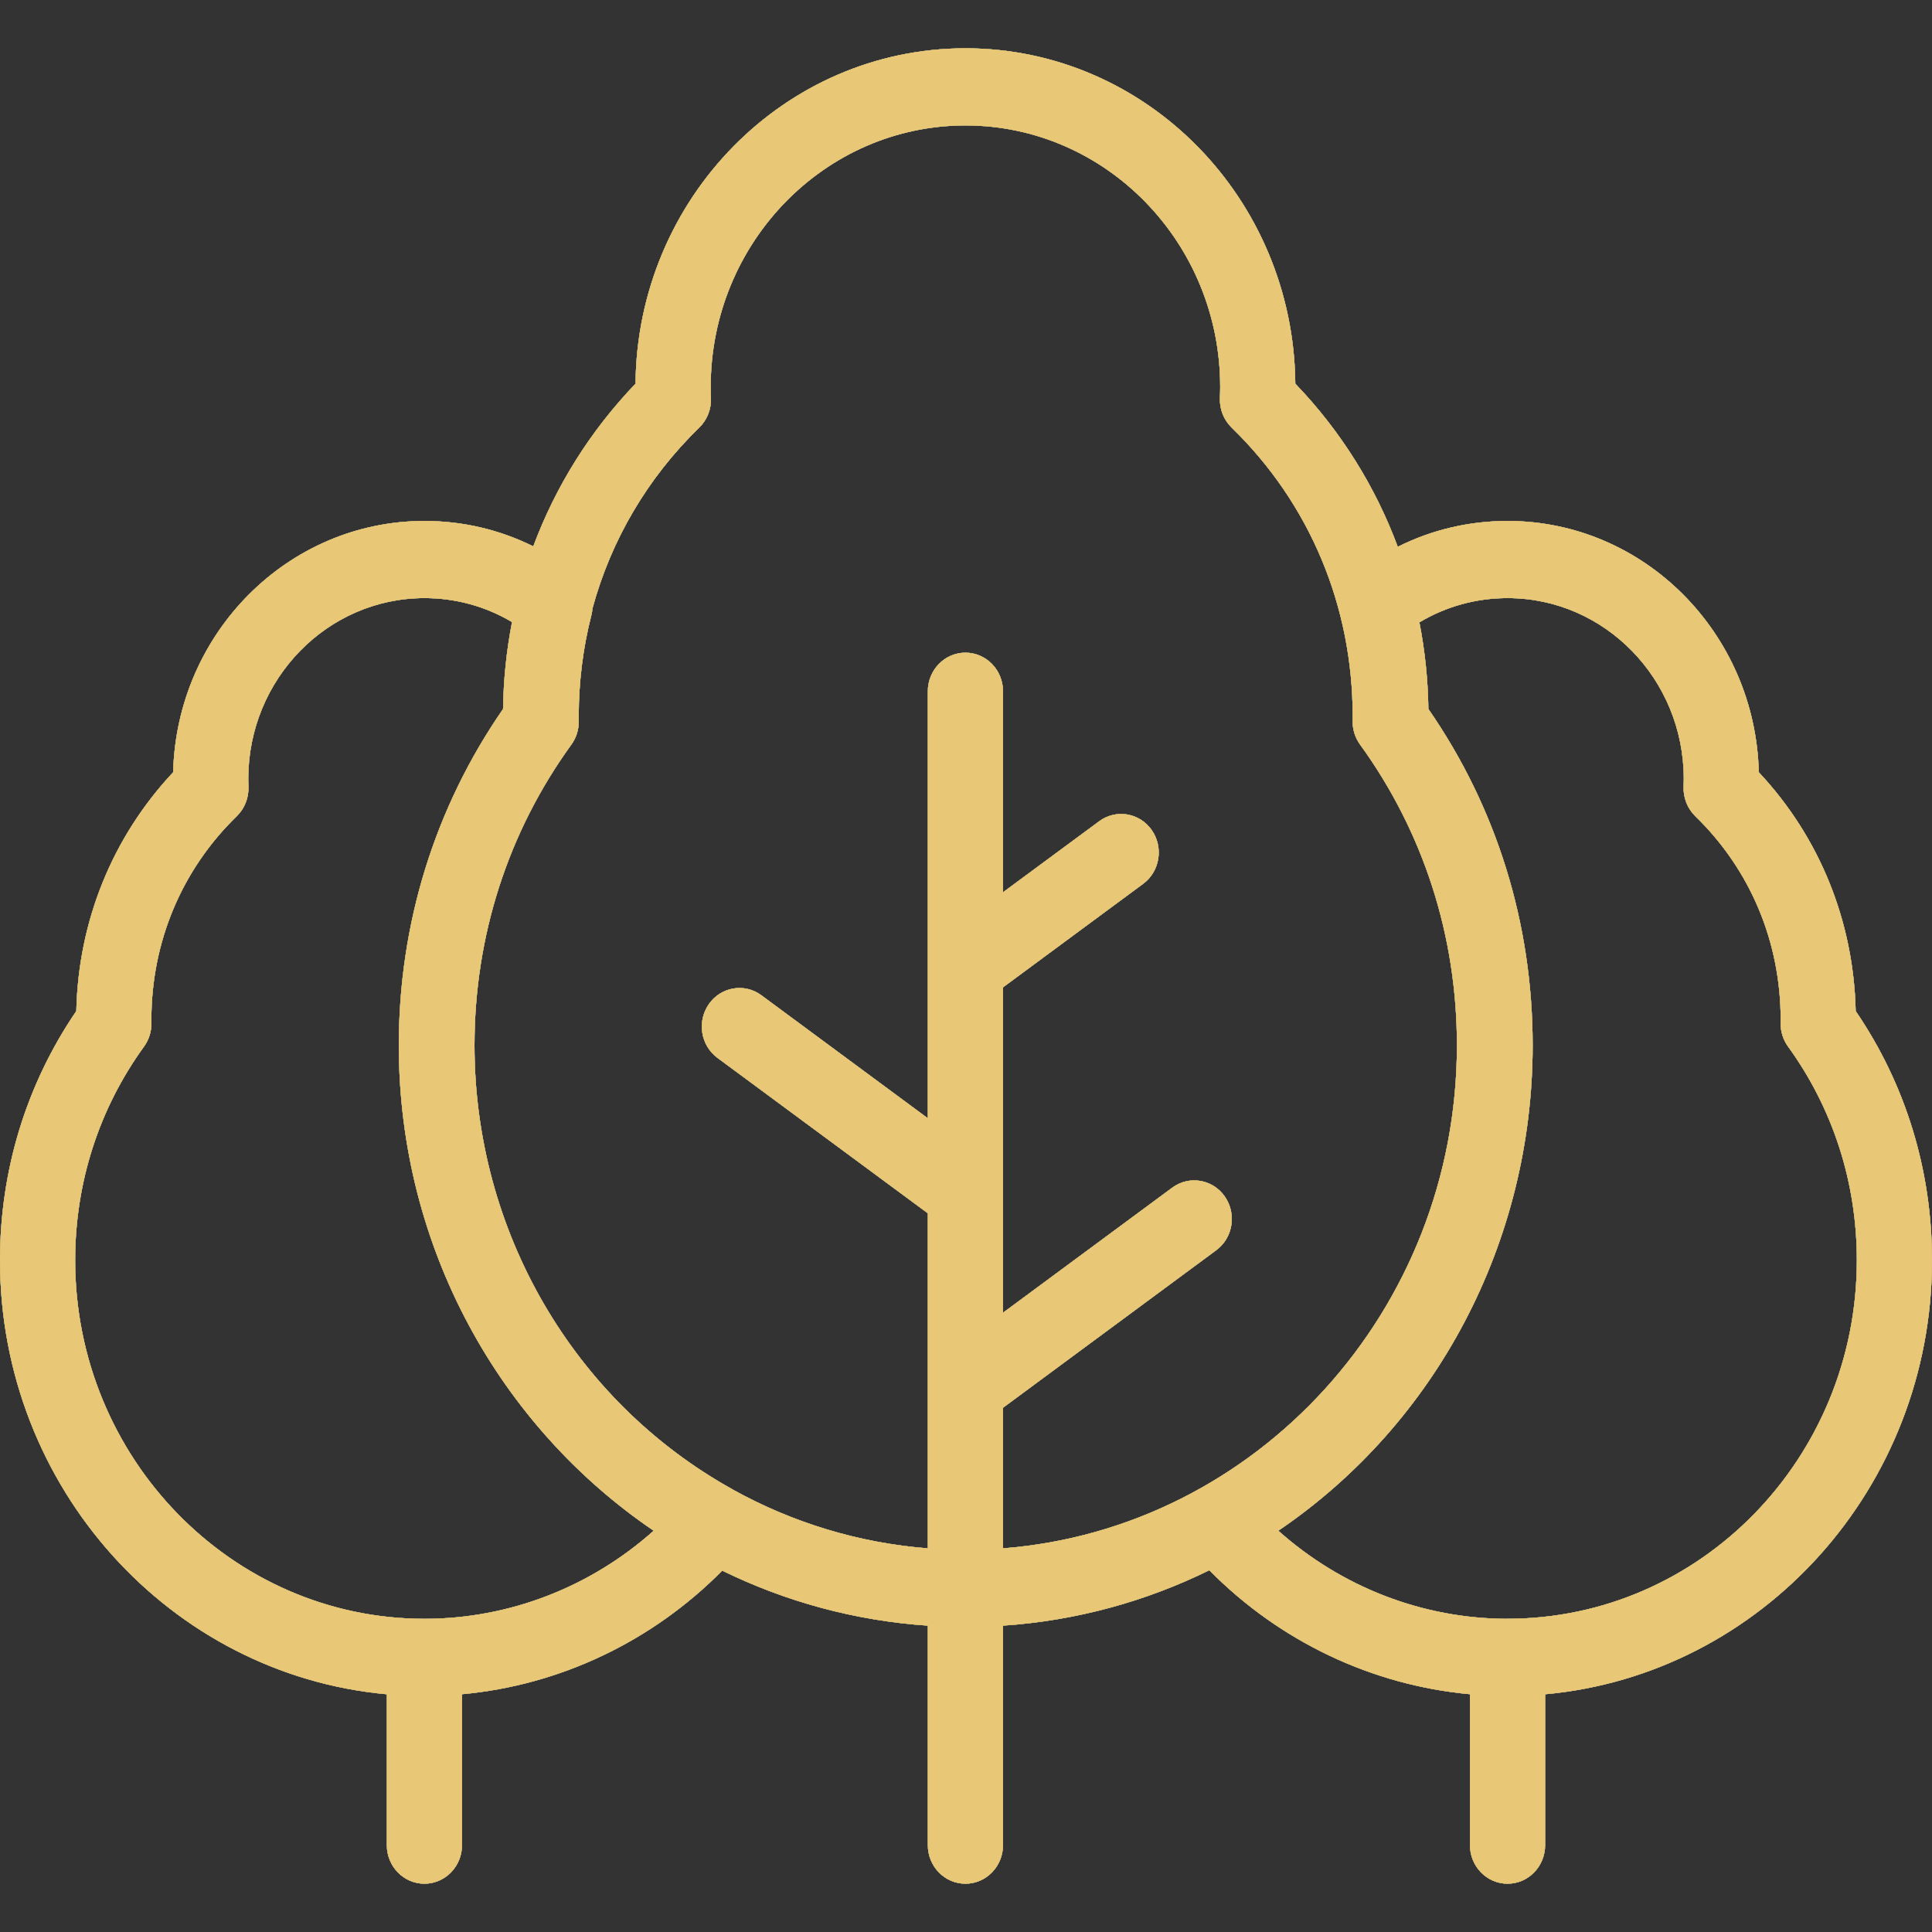
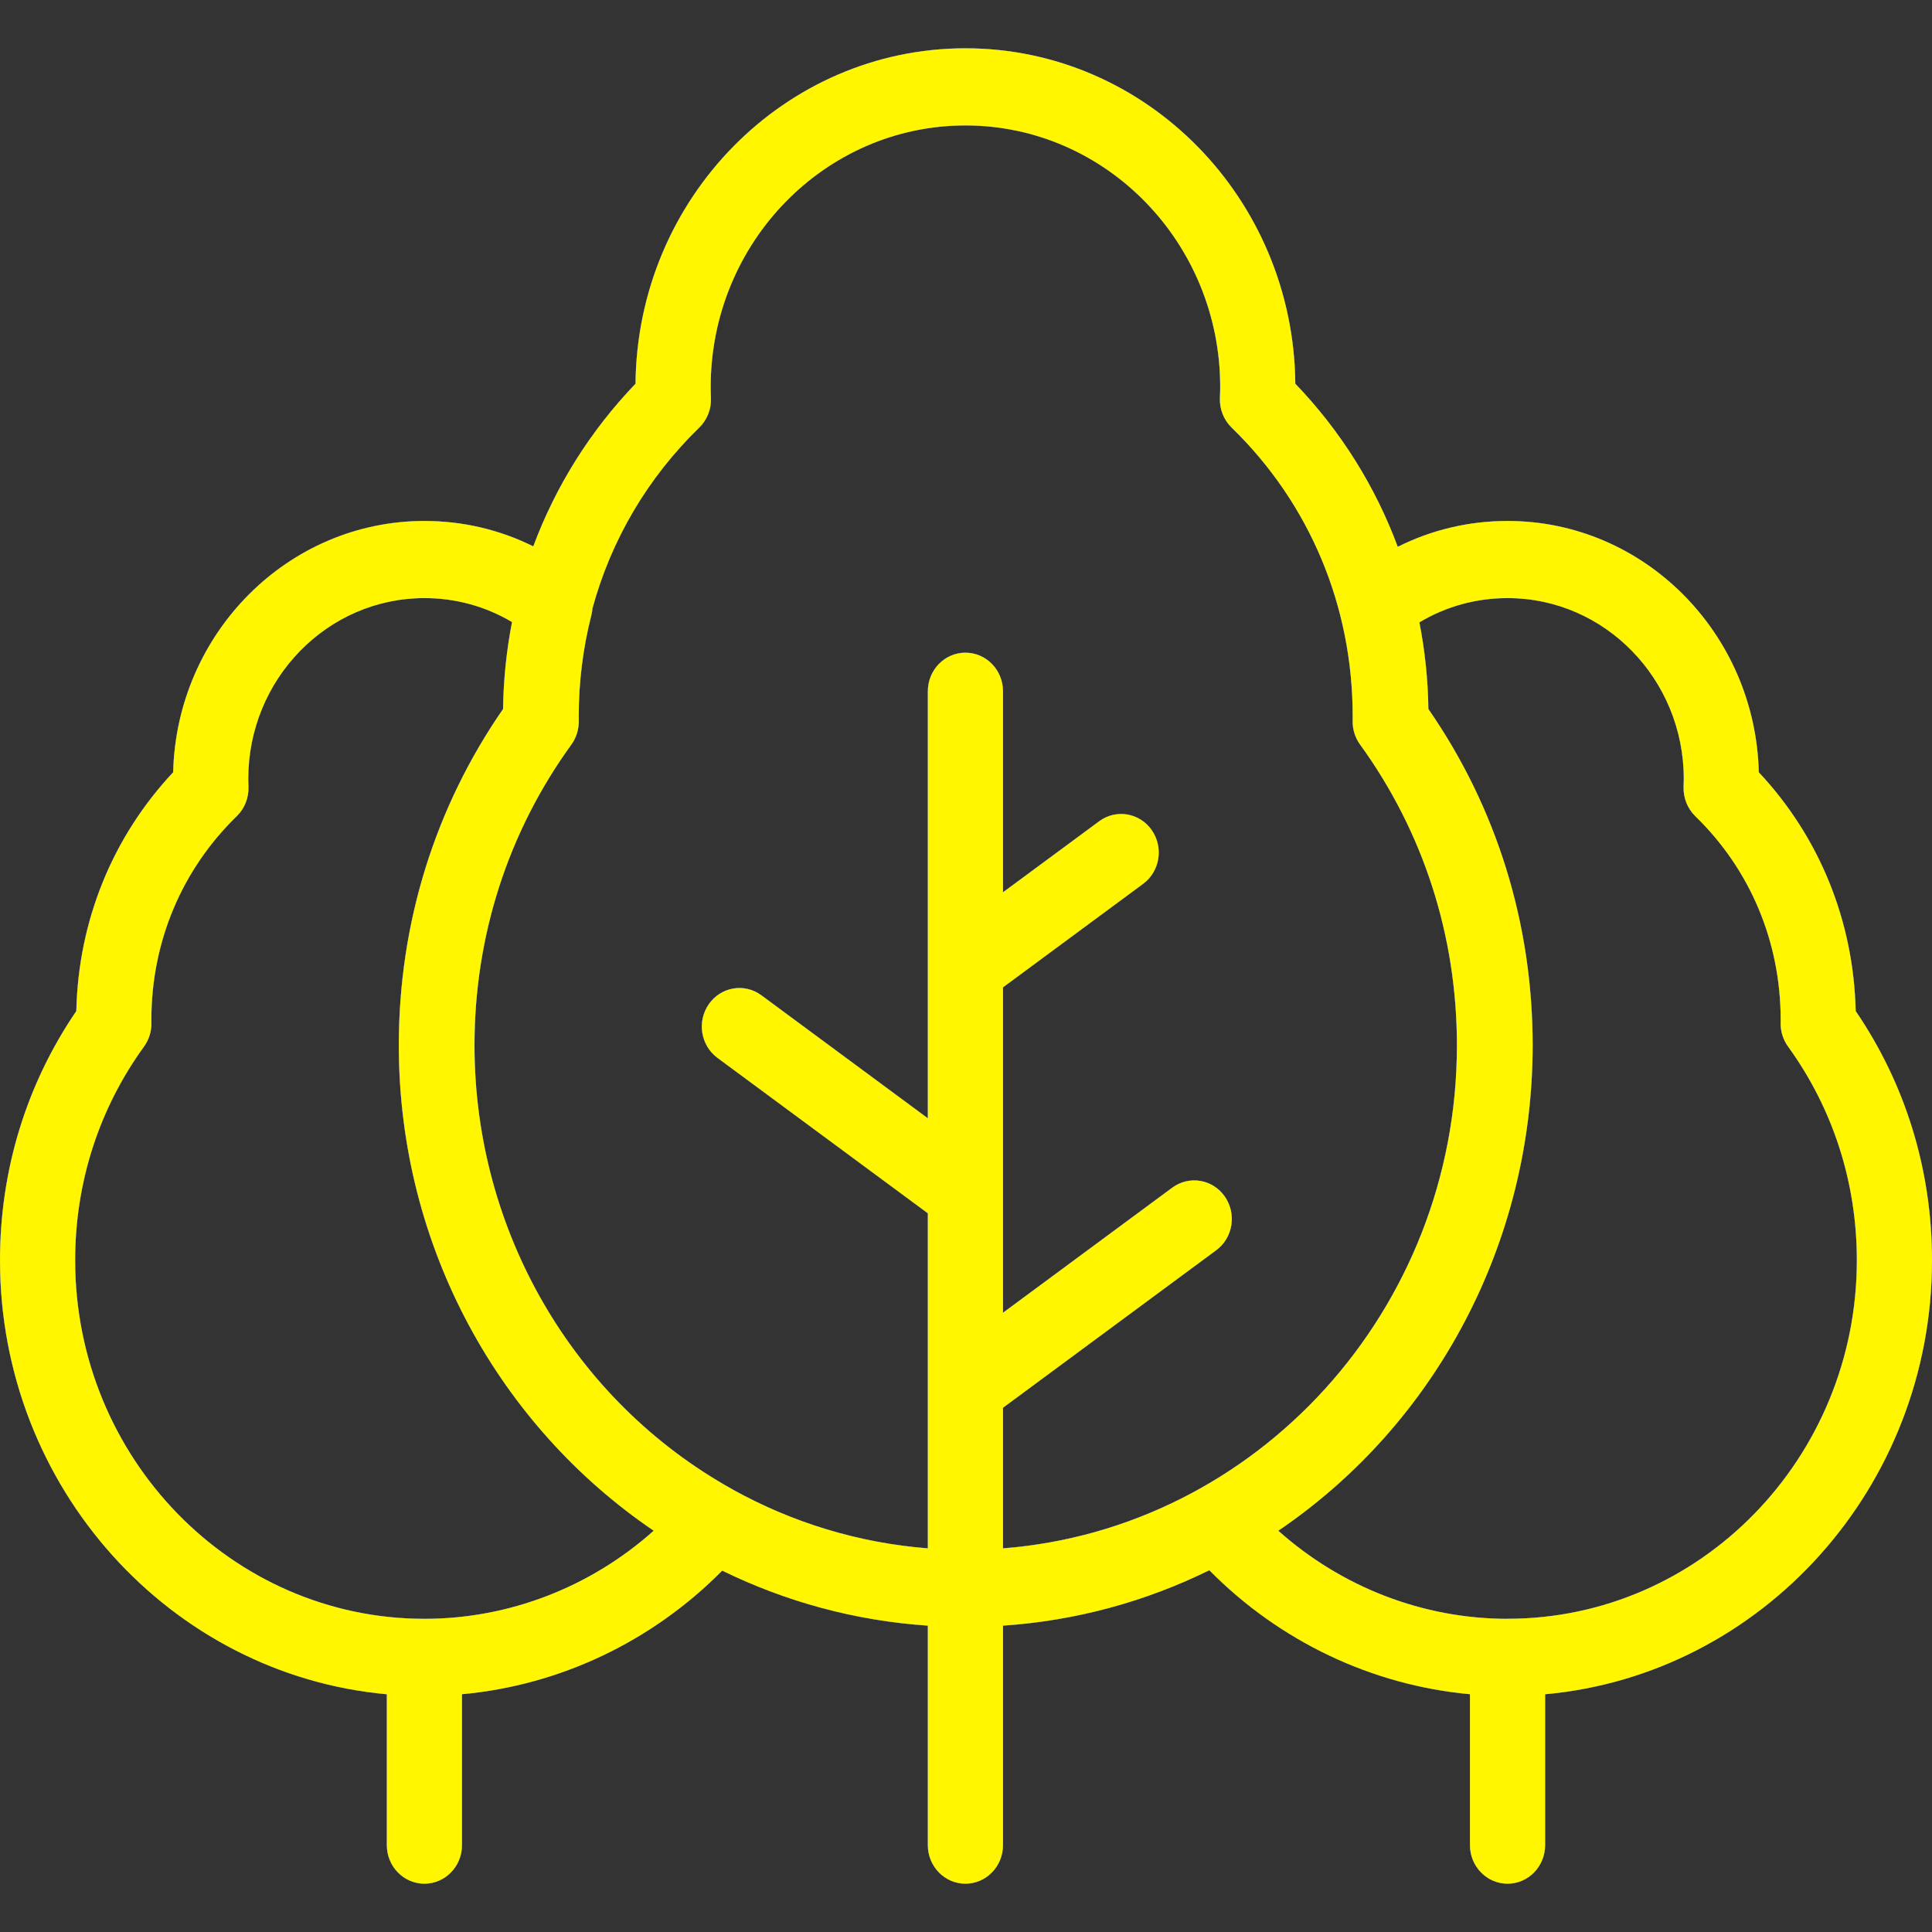
<svg xmlns="http://www.w3.org/2000/svg" width="40" height="40" viewBox="0 0 40 40" fill="none">
  <rect x="0" y="0" width="40" height="40" fill="#333333" stroke="none" />
-   <path fill-rule="evenodd" clip-rule="evenodd" d="M31.213 33.516C29.46 33.516 27.775 32.86 26.466 31.692C29.738 29.473 31.732 25.712 31.732 21.641C31.732 19.122 30.987 16.721 29.573 14.679C29.565 14.075 29.502 13.475 29.387 12.885C29.939 12.555 30.562 12.383 31.213 12.383C33.225 12.383 34.861 14.062 34.861 16.127C34.861 16.18 34.859 16.233 34.857 16.285C34.848 16.516 34.936 16.739 35.099 16.898C36.239 18.005 36.867 19.502 36.867 21.112L36.866 21.182C36.864 21.357 36.918 21.528 37.02 21.668C37.952 22.955 38.444 24.485 38.444 26.093C38.444 30.186 35.201 33.515 31.213 33.515L31.213 33.516ZM20.766 29.146L25.18 25.885C25.529 25.628 25.608 25.129 25.357 24.771C25.107 24.413 24.62 24.332 24.271 24.589L20.766 27.179V20.442L23.667 18.299C24.016 18.041 24.095 17.542 23.844 17.184C23.593 16.827 23.107 16.745 22.758 17.003L20.766 18.474V14.312C20.766 13.871 20.418 13.513 19.988 13.513C19.559 13.513 19.21 13.871 19.21 14.312V23.153L15.763 20.606C15.415 20.348 14.928 20.43 14.677 20.788C14.426 21.145 14.505 21.644 14.854 21.902L19.21 25.12V32.057C17.764 31.944 16.401 31.519 15.186 30.848C15.177 30.844 15.17 30.838 15.161 30.833C11.869 29.003 9.824 25.481 9.824 21.642C9.824 19.379 10.518 17.226 11.83 15.415C11.931 15.275 11.985 15.104 11.983 14.928L11.983 14.889C11.982 14.869 11.982 14.85 11.982 14.83C11.982 14.121 12.07 13.416 12.244 12.735C12.256 12.69 12.262 12.643 12.266 12.598C12.651 11.182 13.404 9.896 14.477 8.853C14.64 8.694 14.729 8.471 14.719 8.24C14.716 8.166 14.714 8.088 14.714 8.012C14.714 5.026 17.08 2.597 19.988 2.597C22.897 2.597 25.263 5.026 25.263 8.012C25.263 8.082 25.261 8.154 25.257 8.24C25.248 8.471 25.336 8.694 25.5 8.853C27.116 10.424 28.006 12.547 28.006 14.83C28.006 14.848 28.006 14.866 28.006 14.883L28.005 14.93C28.003 15.105 28.057 15.275 28.159 15.415C29.471 17.226 30.164 19.379 30.164 21.642C30.164 27.133 26.015 31.648 20.766 32.057L20.766 29.146ZM8.787 33.516C4.8 33.516 1.556 30.186 1.556 26.093C1.556 24.485 2.049 22.955 2.981 21.669C3.083 21.528 3.137 21.358 3.135 21.183L3.134 21.113C3.134 19.503 3.762 18.006 4.902 16.898C5.065 16.739 5.153 16.516 5.144 16.285C5.142 16.233 5.14 16.18 5.14 16.127C5.14 14.062 6.776 12.383 8.788 12.383C9.433 12.383 10.052 12.553 10.601 12.879C10.487 13.465 10.424 14.067 10.415 14.68C9.002 16.721 8.257 19.123 8.257 21.642C8.257 25.836 10.357 29.536 13.534 31.692C12.225 32.86 10.54 33.516 8.788 33.516L8.787 33.516ZM40 26.093C40 24.229 39.455 22.451 38.42 20.933C38.377 19.067 37.671 17.33 36.414 15.989C36.343 13.107 34.037 10.786 31.213 10.786C30.412 10.786 29.641 10.969 28.939 11.321C28.475 10.072 27.76 8.925 26.818 7.944C26.783 4.109 23.733 1 19.988 1C16.244 1 13.193 4.109 13.158 7.944C12.219 8.923 11.505 10.066 11.041 11.312C10.344 10.966 9.58 10.786 8.787 10.786C5.963 10.786 3.657 13.107 3.585 15.989C2.328 17.33 1.622 19.067 1.58 20.933C0.545 22.451 0 24.229 0 26.093C0 30.798 3.527 34.672 8.009 35.078V38.202C8.009 38.642 8.357 39 8.787 39C9.217 39 9.565 38.642 9.565 38.202V35.077C11.592 34.892 13.499 33.987 14.953 32.518C16.258 33.157 17.695 33.555 19.21 33.657V38.202C19.21 38.642 19.558 39 19.988 39C20.417 39 20.766 38.642 20.766 38.202V33.657C22.287 33.555 23.73 33.153 25.038 32.51C26.493 33.984 28.404 34.891 30.434 35.077V38.202C30.434 38.642 30.783 39 31.212 39C31.642 39 31.99 38.642 31.99 38.202V35.078C36.472 34.672 40 30.798 40 26.093Z" fill="#00FF85" />
  <path fill-rule="evenodd" clip-rule="evenodd" d="M31.213 33.516C29.46 33.516 27.775 32.86 26.466 31.692C29.738 29.473 31.732 25.712 31.732 21.641C31.732 19.122 30.987 16.721 29.573 14.679C29.565 14.075 29.502 13.475 29.387 12.885C29.939 12.555 30.562 12.383 31.213 12.383C33.225 12.383 34.861 14.062 34.861 16.127C34.861 16.18 34.859 16.233 34.857 16.285C34.848 16.516 34.936 16.739 35.099 16.898C36.239 18.005 36.867 19.502 36.867 21.112L36.866 21.182C36.864 21.357 36.918 21.528 37.02 21.668C37.952 22.955 38.444 24.485 38.444 26.093C38.444 30.186 35.201 33.515 31.213 33.515L31.213 33.516ZM20.766 29.146L25.18 25.885C25.529 25.628 25.608 25.129 25.357 24.771C25.107 24.413 24.62 24.332 24.271 24.589L20.766 27.179V20.442L23.667 18.299C24.016 18.041 24.095 17.542 23.844 17.184C23.593 16.827 23.107 16.745 22.758 17.003L20.766 18.474V14.312C20.766 13.871 20.418 13.513 19.988 13.513C19.559 13.513 19.21 13.871 19.21 14.312V23.153L15.763 20.606C15.415 20.348 14.928 20.43 14.677 20.788C14.426 21.145 14.505 21.644 14.854 21.902L19.21 25.12V32.057C17.764 31.944 16.401 31.519 15.186 30.848C15.177 30.844 15.17 30.838 15.161 30.833C11.869 29.003 9.824 25.481 9.824 21.642C9.824 19.379 10.518 17.226 11.83 15.415C11.931 15.275 11.985 15.104 11.983 14.928L11.983 14.889C11.982 14.869 11.982 14.85 11.982 14.83C11.982 14.121 12.07 13.416 12.244 12.735C12.256 12.69 12.262 12.643 12.266 12.598C12.651 11.182 13.404 9.896 14.477 8.853C14.64 8.694 14.729 8.471 14.719 8.24C14.716 8.166 14.714 8.088 14.714 8.012C14.714 5.026 17.08 2.597 19.988 2.597C22.897 2.597 25.263 5.026 25.263 8.012C25.263 8.082 25.261 8.154 25.257 8.24C25.248 8.471 25.336 8.694 25.5 8.853C27.116 10.424 28.006 12.547 28.006 14.83C28.006 14.848 28.006 14.866 28.006 14.883L28.005 14.93C28.003 15.105 28.057 15.275 28.159 15.415C29.471 17.226 30.164 19.379 30.164 21.642C30.164 27.133 26.015 31.648 20.766 32.057L20.766 29.146ZM8.787 33.516C4.8 33.516 1.556 30.186 1.556 26.093C1.556 24.485 2.049 22.955 2.981 21.669C3.083 21.528 3.137 21.358 3.135 21.183L3.134 21.113C3.134 19.503 3.762 18.006 4.902 16.898C5.065 16.739 5.153 16.516 5.144 16.285C5.142 16.233 5.14 16.18 5.14 16.127C5.14 14.062 6.776 12.383 8.788 12.383C9.433 12.383 10.052 12.553 10.601 12.879C10.487 13.465 10.424 14.067 10.415 14.68C9.002 16.721 8.257 19.123 8.257 21.642C8.257 25.836 10.357 29.536 13.534 31.692C12.225 32.86 10.54 33.516 8.788 33.516L8.787 33.516ZM40 26.093C40 24.229 39.455 22.451 38.42 20.933C38.377 19.067 37.671 17.33 36.414 15.989C36.343 13.107 34.037 10.786 31.213 10.786C30.412 10.786 29.641 10.969 28.939 11.321C28.475 10.072 27.76 8.925 26.818 7.944C26.783 4.109 23.733 1 19.988 1C16.244 1 13.193 4.109 13.158 7.944C12.219 8.923 11.505 10.066 11.041 11.312C10.344 10.966 9.58 10.786 8.787 10.786C5.963 10.786 3.657 13.107 3.585 15.989C2.328 17.33 1.622 19.067 1.58 20.933C0.545 22.451 0 24.229 0 26.093C0 30.798 3.527 34.672 8.009 35.078V38.202C8.009 38.642 8.357 39 8.787 39C9.217 39 9.565 38.642 9.565 38.202V35.077C11.592 34.892 13.499 33.987 14.953 32.518C16.258 33.157 17.695 33.555 19.21 33.657V38.202C19.21 38.642 19.558 39 19.988 39C20.417 39 20.766 38.642 20.766 38.202V33.657C22.287 33.555 23.73 33.153 25.038 32.51C26.493 33.984 28.404 34.891 30.434 35.077V38.202C30.434 38.642 30.783 39 31.212 39C31.642 39 31.99 38.642 31.99 38.202V35.078C36.472 34.672 40 30.798 40 26.093Z" fill="#5598F0" />
  <path fill-rule="evenodd" clip-rule="evenodd" d="M31.213 33.516C29.46 33.516 27.775 32.86 26.466 31.692C29.738 29.473 31.732 25.712 31.732 21.641C31.732 19.122 30.987 16.721 29.573 14.679C29.565 14.075 29.502 13.475 29.387 12.885C29.939 12.555 30.562 12.383 31.213 12.383C33.225 12.383 34.861 14.062 34.861 16.127C34.861 16.18 34.859 16.233 34.857 16.285C34.848 16.516 34.936 16.739 35.099 16.898C36.239 18.005 36.867 19.502 36.867 21.112L36.866 21.182C36.864 21.357 36.918 21.528 37.02 21.668C37.952 22.955 38.444 24.485 38.444 26.093C38.444 30.186 35.201 33.515 31.213 33.515L31.213 33.516ZM20.766 29.146L25.18 25.885C25.529 25.628 25.608 25.129 25.357 24.771C25.107 24.413 24.62 24.332 24.271 24.589L20.766 27.179V20.442L23.667 18.299C24.016 18.041 24.095 17.542 23.844 17.184C23.593 16.827 23.107 16.745 22.758 17.003L20.766 18.474V14.312C20.766 13.871 20.418 13.513 19.988 13.513C19.559 13.513 19.21 13.871 19.21 14.312V23.153L15.763 20.606C15.415 20.348 14.928 20.43 14.677 20.788C14.426 21.145 14.505 21.644 14.854 21.902L19.21 25.12V32.057C17.764 31.944 16.401 31.519 15.186 30.848C15.177 30.844 15.17 30.838 15.161 30.833C11.869 29.003 9.824 25.481 9.824 21.642C9.824 19.379 10.518 17.226 11.83 15.415C11.931 15.275 11.985 15.104 11.983 14.928L11.983 14.889C11.982 14.869 11.982 14.85 11.982 14.83C11.982 14.121 12.07 13.416 12.244 12.735C12.256 12.69 12.262 12.643 12.266 12.598C12.651 11.182 13.404 9.896 14.477 8.853C14.64 8.694 14.729 8.471 14.719 8.24C14.716 8.166 14.714 8.088 14.714 8.012C14.714 5.026 17.08 2.597 19.988 2.597C22.897 2.597 25.263 5.026 25.263 8.012C25.263 8.082 25.261 8.154 25.257 8.24C25.248 8.471 25.336 8.694 25.5 8.853C27.116 10.424 28.006 12.547 28.006 14.83C28.006 14.848 28.006 14.866 28.006 14.883L28.005 14.93C28.003 15.105 28.057 15.275 28.159 15.415C29.471 17.226 30.164 19.379 30.164 21.642C30.164 27.133 26.015 31.648 20.766 32.057L20.766 29.146ZM8.787 33.516C4.8 33.516 1.556 30.186 1.556 26.093C1.556 24.485 2.049 22.955 2.981 21.669C3.083 21.528 3.137 21.358 3.135 21.183L3.134 21.113C3.134 19.503 3.762 18.006 4.902 16.898C5.065 16.739 5.153 16.516 5.144 16.285C5.142 16.233 5.14 16.18 5.14 16.127C5.14 14.062 6.776 12.383 8.788 12.383C9.433 12.383 10.052 12.553 10.601 12.879C10.487 13.465 10.424 14.067 10.415 14.68C9.002 16.721 8.257 19.123 8.257 21.642C8.257 25.836 10.357 29.536 13.534 31.692C12.225 32.86 10.54 33.516 8.788 33.516L8.787 33.516ZM40 26.093C40 24.229 39.455 22.451 38.42 20.933C38.377 19.067 37.671 17.33 36.414 15.989C36.343 13.107 34.037 10.786 31.213 10.786C30.412 10.786 29.641 10.969 28.939 11.321C28.475 10.072 27.76 8.925 26.818 7.944C26.783 4.109 23.733 1 19.988 1C16.244 1 13.193 4.109 13.158 7.944C12.219 8.923 11.505 10.066 11.041 11.312C10.344 10.966 9.58 10.786 8.787 10.786C5.963 10.786 3.657 13.107 3.585 15.989C2.328 17.33 1.622 19.067 1.58 20.933C0.545 22.451 0 24.229 0 26.093C0 30.798 3.527 34.672 8.009 35.078V38.202C8.009 38.642 8.357 39 8.787 39C9.217 39 9.565 38.642 9.565 38.202V35.077C11.592 34.892 13.499 33.987 14.953 32.518C16.258 33.157 17.695 33.555 19.21 33.657V38.202C19.21 38.642 19.558 39 19.988 39C20.417 39 20.766 38.642 20.766 38.202V33.657C22.287 33.555 23.73 33.153 25.038 32.51C26.493 33.984 28.404 34.891 30.434 35.077V38.202C30.434 38.642 30.783 39 31.212 39C31.642 39 31.99 38.642 31.99 38.202V35.078C36.472 34.672 40 30.798 40 26.093Z" fill="#4250B0" />
-   <path fill-rule="evenodd" clip-rule="evenodd" d="M31.213 33.516C29.46 33.516 27.775 32.86 26.466 31.692C29.738 29.473 31.732 25.712 31.732 21.641C31.732 19.122 30.987 16.721 29.573 14.679C29.565 14.075 29.502 13.475 29.387 12.885C29.939 12.555 30.562 12.383 31.213 12.383C33.225 12.383 34.861 14.062 34.861 16.127C34.861 16.18 34.859 16.233 34.857 16.285C34.848 16.516 34.936 16.739 35.099 16.898C36.239 18.005 36.867 19.502 36.867 21.112L36.866 21.182C36.864 21.357 36.918 21.528 37.02 21.668C37.952 22.955 38.444 24.485 38.444 26.093C38.444 30.186 35.201 33.515 31.213 33.515L31.213 33.516ZM20.766 29.146L25.18 25.885C25.529 25.628 25.608 25.129 25.357 24.771C25.107 24.413 24.62 24.332 24.271 24.589L20.766 27.179V20.442L23.667 18.299C24.016 18.041 24.095 17.542 23.844 17.184C23.593 16.827 23.107 16.745 22.758 17.003L20.766 18.474V14.312C20.766 13.871 20.418 13.513 19.988 13.513C19.559 13.513 19.21 13.871 19.21 14.312V23.153L15.763 20.606C15.415 20.348 14.928 20.43 14.677 20.788C14.426 21.145 14.505 21.644 14.854 21.902L19.21 25.12V32.057C17.764 31.944 16.401 31.519 15.186 30.848C15.177 30.844 15.17 30.838 15.161 30.833C11.869 29.003 9.824 25.481 9.824 21.642C9.824 19.379 10.518 17.226 11.83 15.415C11.931 15.275 11.985 15.104 11.983 14.928L11.983 14.889C11.982 14.869 11.982 14.85 11.982 14.83C11.982 14.121 12.07 13.416 12.244 12.735C12.256 12.69 12.262 12.643 12.266 12.598C12.651 11.182 13.404 9.896 14.477 8.853C14.64 8.694 14.729 8.471 14.719 8.24C14.716 8.166 14.714 8.088 14.714 8.012C14.714 5.026 17.08 2.597 19.988 2.597C22.897 2.597 25.263 5.026 25.263 8.012C25.263 8.082 25.261 8.154 25.257 8.24C25.248 8.471 25.336 8.694 25.5 8.853C27.116 10.424 28.006 12.547 28.006 14.83C28.006 14.848 28.006 14.866 28.006 14.883L28.005 14.93C28.003 15.105 28.057 15.275 28.159 15.415C29.471 17.226 30.164 19.379 30.164 21.642C30.164 27.133 26.015 31.648 20.766 32.057L20.766 29.146ZM8.787 33.516C4.8 33.516 1.556 30.186 1.556 26.093C1.556 24.485 2.049 22.955 2.981 21.669C3.083 21.528 3.137 21.358 3.135 21.183L3.134 21.113C3.134 19.503 3.762 18.006 4.902 16.898C5.065 16.739 5.153 16.516 5.144 16.285C5.142 16.233 5.14 16.18 5.14 16.127C5.14 14.062 6.776 12.383 8.788 12.383C9.433 12.383 10.052 12.553 10.601 12.879C10.487 13.465 10.424 14.067 10.415 14.68C9.002 16.721 8.257 19.123 8.257 21.642C8.257 25.836 10.357 29.536 13.534 31.692C12.225 32.86 10.54 33.516 8.788 33.516L8.787 33.516ZM40 26.093C40 24.229 39.455 22.451 38.42 20.933C38.377 19.067 37.671 17.33 36.414 15.989C36.343 13.107 34.037 10.786 31.213 10.786C30.412 10.786 29.641 10.969 28.939 11.321C28.475 10.072 27.76 8.925 26.818 7.944C26.783 4.109 23.733 1 19.988 1C16.244 1 13.193 4.109 13.158 7.944C12.219 8.923 11.505 10.066 11.041 11.312C10.344 10.966 9.58 10.786 8.787 10.786C5.963 10.786 3.657 13.107 3.585 15.989C2.328 17.33 1.622 19.067 1.58 20.933C0.545 22.451 0 24.229 0 26.093C0 30.798 3.527 34.672 8.009 35.078V38.202C8.009 38.642 8.357 39 8.787 39C9.217 39 9.565 38.642 9.565 38.202V35.077C11.592 34.892 13.499 33.987 14.953 32.518C16.258 33.157 17.695 33.555 19.21 33.657V38.202C19.21 38.642 19.558 39 19.988 39C20.417 39 20.766 38.642 20.766 38.202V33.657C22.287 33.555 23.73 33.153 25.038 32.51C26.493 33.984 28.404 34.891 30.434 35.077V38.202C30.434 38.642 30.783 39 31.212 39C31.642 39 31.99 38.642 31.99 38.202V35.078C36.472 34.672 40 30.798 40 26.093Z" fill="#6F52EC" />
  <path fill-rule="evenodd" clip-rule="evenodd" d="M31.213 33.516C29.46 33.516 27.775 32.86 26.466 31.692C29.738 29.473 31.732 25.712 31.732 21.641C31.732 19.122 30.987 16.721 29.573 14.679C29.565 14.075 29.502 13.475 29.387 12.885C29.939 12.555 30.562 12.383 31.213 12.383C33.225 12.383 34.861 14.062 34.861 16.127C34.861 16.18 34.859 16.233 34.857 16.285C34.848 16.516 34.936 16.739 35.099 16.898C36.239 18.005 36.867 19.502 36.867 21.112L36.866 21.182C36.864 21.357 36.918 21.528 37.02 21.668C37.952 22.955 38.444 24.485 38.444 26.093C38.444 30.186 35.201 33.515 31.213 33.515L31.213 33.516ZM20.766 29.146L25.18 25.885C25.529 25.628 25.608 25.129 25.357 24.771C25.107 24.413 24.62 24.332 24.271 24.589L20.766 27.179V20.442L23.667 18.299C24.016 18.041 24.095 17.542 23.844 17.184C23.593 16.827 23.107 16.745 22.758 17.003L20.766 18.474V14.312C20.766 13.871 20.418 13.513 19.988 13.513C19.559 13.513 19.21 13.871 19.21 14.312V23.153L15.763 20.606C15.415 20.348 14.928 20.43 14.677 20.788C14.426 21.145 14.505 21.644 14.854 21.902L19.21 25.12V32.057C17.764 31.944 16.401 31.519 15.186 30.848C15.177 30.844 15.17 30.838 15.161 30.833C11.869 29.003 9.824 25.481 9.824 21.642C9.824 19.379 10.518 17.226 11.83 15.415C11.931 15.275 11.985 15.104 11.983 14.928L11.983 14.889C11.982 14.869 11.982 14.85 11.982 14.83C11.982 14.121 12.07 13.416 12.244 12.735C12.256 12.69 12.262 12.643 12.266 12.598C12.651 11.182 13.404 9.896 14.477 8.853C14.64 8.694 14.729 8.471 14.719 8.24C14.716 8.166 14.714 8.088 14.714 8.012C14.714 5.026 17.08 2.597 19.988 2.597C22.897 2.597 25.263 5.026 25.263 8.012C25.263 8.082 25.261 8.154 25.257 8.24C25.248 8.471 25.336 8.694 25.5 8.853C27.116 10.424 28.006 12.547 28.006 14.83C28.006 14.848 28.006 14.866 28.006 14.883L28.005 14.93C28.003 15.105 28.057 15.275 28.159 15.415C29.471 17.226 30.164 19.379 30.164 21.642C30.164 27.133 26.015 31.648 20.766 32.057L20.766 29.146ZM8.787 33.516C4.8 33.516 1.556 30.186 1.556 26.093C1.556 24.485 2.049 22.955 2.981 21.669C3.083 21.528 3.137 21.358 3.135 21.183L3.134 21.113C3.134 19.503 3.762 18.006 4.902 16.898C5.065 16.739 5.153 16.516 5.144 16.285C5.142 16.233 5.14 16.18 5.14 16.127C5.14 14.062 6.776 12.383 8.788 12.383C9.433 12.383 10.052 12.553 10.601 12.879C10.487 13.465 10.424 14.067 10.415 14.68C9.002 16.721 8.257 19.123 8.257 21.642C8.257 25.836 10.357 29.536 13.534 31.692C12.225 32.86 10.54 33.516 8.788 33.516L8.787 33.516ZM40 26.093C40 24.229 39.455 22.451 38.42 20.933C38.377 19.067 37.671 17.33 36.414 15.989C36.343 13.107 34.037 10.786 31.213 10.786C30.412 10.786 29.641 10.969 28.939 11.321C28.475 10.072 27.76 8.925 26.818 7.944C26.783 4.109 23.733 1 19.988 1C16.244 1 13.193 4.109 13.158 7.944C12.219 8.923 11.505 10.066 11.041 11.312C10.344 10.966 9.58 10.786 8.787 10.786C5.963 10.786 3.657 13.107 3.585 15.989C2.328 17.33 1.622 19.067 1.58 20.933C0.545 22.451 0 24.229 0 26.093C0 30.798 3.527 34.672 8.009 35.078V38.202C8.009 38.642 8.357 39 8.787 39C9.217 39 9.565 38.642 9.565 38.202V35.077C11.592 34.892 13.499 33.987 14.953 32.518C16.258 33.157 17.695 33.555 19.21 33.657V38.202C19.21 38.642 19.558 39 19.988 39C20.417 39 20.766 38.642 20.766 38.202V33.657C22.287 33.555 23.73 33.153 25.038 32.51C26.493 33.984 28.404 34.891 30.434 35.077V38.202C30.434 38.642 30.783 39 31.212 39C31.642 39 31.99 38.642 31.99 38.202V35.078C36.472 34.672 40 30.798 40 26.093Z" fill="#FFF600" />
-   <path fill-rule="evenodd" clip-rule="evenodd" d="M31.213 33.516C29.46 33.516 27.775 32.86 26.466 31.692C29.738 29.473 31.732 25.712 31.732 21.641C31.732 19.122 30.987 16.721 29.573 14.679C29.565 14.075 29.502 13.475 29.387 12.885C29.939 12.555 30.562 12.383 31.213 12.383C33.225 12.383 34.861 14.062 34.861 16.127C34.861 16.18 34.859 16.233 34.857 16.285C34.848 16.516 34.936 16.739 35.099 16.898C36.239 18.005 36.867 19.502 36.867 21.112L36.866 21.182C36.864 21.357 36.918 21.528 37.02 21.668C37.952 22.955 38.444 24.485 38.444 26.093C38.444 30.186 35.201 33.515 31.213 33.515L31.213 33.516ZM20.766 29.146L25.18 25.885C25.529 25.628 25.608 25.129 25.357 24.771C25.107 24.413 24.62 24.332 24.271 24.589L20.766 27.179V20.442L23.667 18.299C24.016 18.041 24.095 17.542 23.844 17.184C23.593 16.827 23.107 16.745 22.758 17.003L20.766 18.474V14.312C20.766 13.871 20.418 13.513 19.988 13.513C19.559 13.513 19.21 13.871 19.21 14.312V23.153L15.763 20.606C15.415 20.348 14.928 20.43 14.677 20.788C14.426 21.145 14.505 21.644 14.854 21.902L19.21 25.12V32.057C17.764 31.944 16.401 31.519 15.186 30.848C15.177 30.844 15.17 30.838 15.161 30.833C11.869 29.003 9.824 25.481 9.824 21.642C9.824 19.379 10.518 17.226 11.83 15.415C11.931 15.275 11.985 15.104 11.983 14.928L11.983 14.889C11.982 14.869 11.982 14.85 11.982 14.83C11.982 14.121 12.07 13.416 12.244 12.735C12.256 12.69 12.262 12.643 12.266 12.598C12.651 11.182 13.404 9.896 14.477 8.853C14.64 8.694 14.729 8.471 14.719 8.24C14.716 8.166 14.714 8.088 14.714 8.012C14.714 5.026 17.08 2.597 19.988 2.597C22.897 2.597 25.263 5.026 25.263 8.012C25.263 8.082 25.261 8.154 25.257 8.24C25.248 8.471 25.336 8.694 25.5 8.853C27.116 10.424 28.006 12.547 28.006 14.83C28.006 14.848 28.006 14.866 28.006 14.883L28.005 14.93C28.003 15.105 28.057 15.275 28.159 15.415C29.471 17.226 30.164 19.379 30.164 21.642C30.164 27.133 26.015 31.648 20.766 32.057L20.766 29.146ZM8.787 33.516C4.8 33.516 1.556 30.186 1.556 26.093C1.556 24.485 2.049 22.955 2.981 21.669C3.083 21.528 3.137 21.358 3.135 21.183L3.134 21.113C3.134 19.503 3.762 18.006 4.902 16.898C5.065 16.739 5.153 16.516 5.144 16.285C5.142 16.233 5.14 16.18 5.14 16.127C5.14 14.062 6.776 12.383 8.788 12.383C9.433 12.383 10.052 12.553 10.601 12.879C10.487 13.465 10.424 14.067 10.415 14.68C9.002 16.721 8.257 19.123 8.257 21.642C8.257 25.836 10.357 29.536 13.534 31.692C12.225 32.86 10.54 33.516 8.788 33.516L8.787 33.516ZM40 26.093C40 24.229 39.455 22.451 38.42 20.933C38.377 19.067 37.671 17.33 36.414 15.989C36.343 13.107 34.037 10.786 31.213 10.786C30.412 10.786 29.641 10.969 28.939 11.321C28.475 10.072 27.76 8.925 26.818 7.944C26.783 4.109 23.733 1 19.988 1C16.244 1 13.193 4.109 13.158 7.944C12.219 8.923 11.505 10.066 11.041 11.312C10.344 10.966 9.58 10.786 8.787 10.786C5.963 10.786 3.657 13.107 3.585 15.989C2.328 17.33 1.622 19.067 1.58 20.933C0.545 22.451 0 24.229 0 26.093C0 30.798 3.527 34.672 8.009 35.078V38.202C8.009 38.642 8.357 39 8.787 39C9.217 39 9.565 38.642 9.565 38.202V35.077C11.592 34.892 13.499 33.987 14.953 32.518C16.258 33.157 17.695 33.555 19.21 33.657V38.202C19.21 38.642 19.558 39 19.988 39C20.417 39 20.766 38.642 20.766 38.202V33.657C22.287 33.555 23.73 33.153 25.038 32.51C26.493 33.984 28.404 34.891 30.434 35.077V38.202C30.434 38.642 30.783 39 31.212 39C31.642 39 31.99 38.642 31.99 38.202V35.078C36.472 34.672 40 30.798 40 26.093Z" fill="#C4906A" />
-   <path fill-rule="evenodd" clip-rule="evenodd" d="M31.213 33.516C29.46 33.516 27.775 32.86 26.466 31.692C29.738 29.473 31.732 25.712 31.732 21.641C31.732 19.122 30.987 16.721 29.573 14.679C29.565 14.075 29.502 13.475 29.387 12.885C29.939 12.555 30.562 12.383 31.213 12.383C33.225 12.383 34.861 14.062 34.861 16.127C34.861 16.18 34.859 16.233 34.857 16.285C34.848 16.516 34.936 16.739 35.099 16.898C36.239 18.005 36.867 19.502 36.867 21.112L36.866 21.182C36.864 21.357 36.918 21.528 37.02 21.668C37.952 22.955 38.444 24.485 38.444 26.093C38.444 30.186 35.201 33.515 31.213 33.515L31.213 33.516ZM20.766 29.146L25.18 25.885C25.529 25.628 25.608 25.129 25.357 24.771C25.107 24.413 24.62 24.332 24.271 24.589L20.766 27.179V20.442L23.667 18.299C24.016 18.041 24.095 17.542 23.844 17.184C23.593 16.827 23.107 16.745 22.758 17.003L20.766 18.474V14.312C20.766 13.871 20.418 13.513 19.988 13.513C19.559 13.513 19.21 13.871 19.21 14.312V23.153L15.763 20.606C15.415 20.348 14.928 20.43 14.677 20.788C14.426 21.145 14.505 21.644 14.854 21.902L19.21 25.12V32.057C17.764 31.944 16.401 31.519 15.186 30.848C15.177 30.844 15.17 30.838 15.161 30.833C11.869 29.003 9.824 25.481 9.824 21.642C9.824 19.379 10.518 17.226 11.83 15.415C11.931 15.275 11.985 15.104 11.983 14.928L11.983 14.889C11.982 14.869 11.982 14.85 11.982 14.83C11.982 14.121 12.07 13.416 12.244 12.735C12.256 12.69 12.262 12.643 12.266 12.598C12.651 11.182 13.404 9.896 14.477 8.853C14.64 8.694 14.729 8.471 14.719 8.24C14.716 8.166 14.714 8.088 14.714 8.012C14.714 5.026 17.08 2.597 19.988 2.597C22.897 2.597 25.263 5.026 25.263 8.012C25.263 8.082 25.261 8.154 25.257 8.24C25.248 8.471 25.336 8.694 25.5 8.853C27.116 10.424 28.006 12.547 28.006 14.83C28.006 14.848 28.006 14.866 28.006 14.883L28.005 14.93C28.003 15.105 28.057 15.275 28.159 15.415C29.471 17.226 30.164 19.379 30.164 21.642C30.164 27.133 26.015 31.648 20.766 32.057L20.766 29.146ZM8.787 33.516C4.8 33.516 1.556 30.186 1.556 26.093C1.556 24.485 2.049 22.955 2.981 21.669C3.083 21.528 3.137 21.358 3.135 21.183L3.134 21.113C3.134 19.503 3.762 18.006 4.902 16.898C5.065 16.739 5.153 16.516 5.144 16.285C5.142 16.233 5.14 16.18 5.14 16.127C5.14 14.062 6.776 12.383 8.788 12.383C9.433 12.383 10.052 12.553 10.601 12.879C10.487 13.465 10.424 14.067 10.415 14.68C9.002 16.721 8.257 19.123 8.257 21.642C8.257 25.836 10.357 29.536 13.534 31.692C12.225 32.86 10.54 33.516 8.788 33.516L8.787 33.516ZM40 26.093C40 24.229 39.455 22.451 38.42 20.933C38.377 19.067 37.671 17.33 36.414 15.989C36.343 13.107 34.037 10.786 31.213 10.786C30.412 10.786 29.641 10.969 28.939 11.321C28.475 10.072 27.76 8.925 26.818 7.944C26.783 4.109 23.733 1 19.988 1C16.244 1 13.193 4.109 13.158 7.944C12.219 8.923 11.505 10.066 11.041 11.312C10.344 10.966 9.58 10.786 8.787 10.786C5.963 10.786 3.657 13.107 3.585 15.989C2.328 17.33 1.622 19.067 1.58 20.933C0.545 22.451 0 24.229 0 26.093C0 30.798 3.527 34.672 8.009 35.078V38.202C8.009 38.642 8.357 39 8.787 39C9.217 39 9.565 38.642 9.565 38.202V35.077C11.592 34.892 13.499 33.987 14.953 32.518C16.258 33.157 17.695 33.555 19.21 33.657V38.202C19.21 38.642 19.558 39 19.988 39C20.417 39 20.766 38.642 20.766 38.202V33.657C22.287 33.555 23.73 33.153 25.038 32.51C26.493 33.984 28.404 34.891 30.434 35.077V38.202C30.434 38.642 30.783 39 31.212 39C31.642 39 31.99 38.642 31.99 38.202V35.078C36.472 34.672 40 30.798 40 26.093Z" fill="#E8C776" />
</svg>